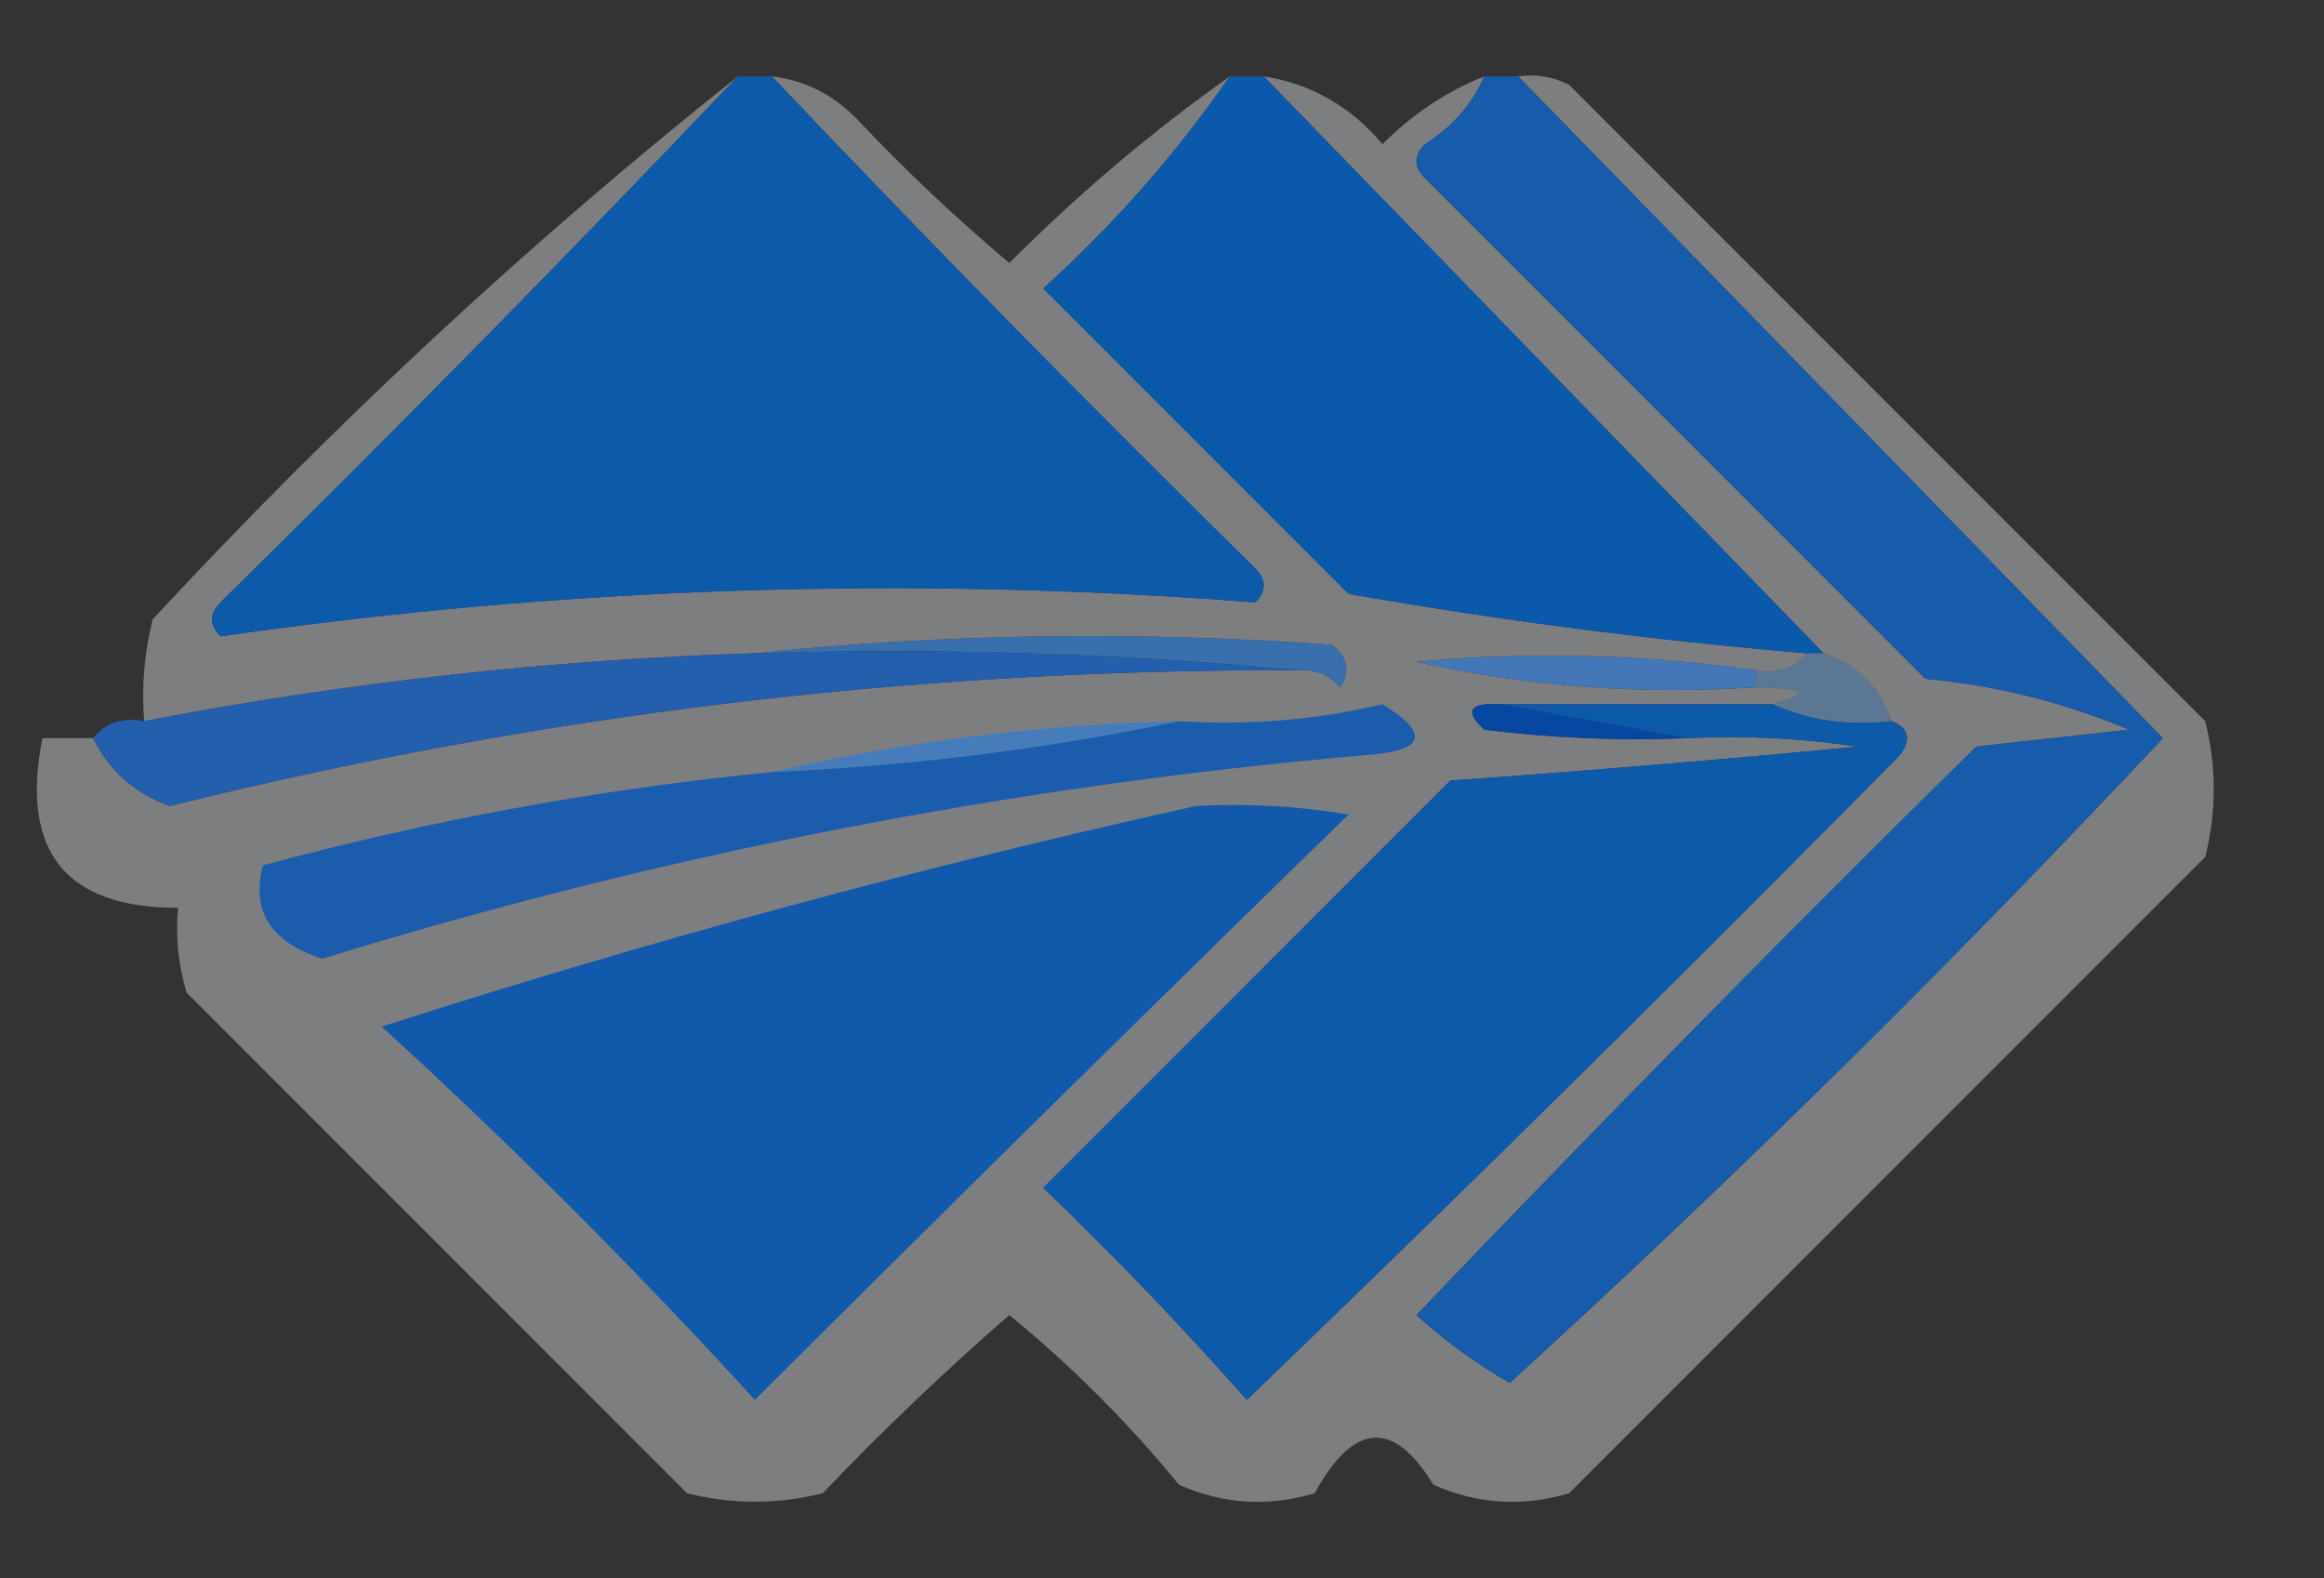
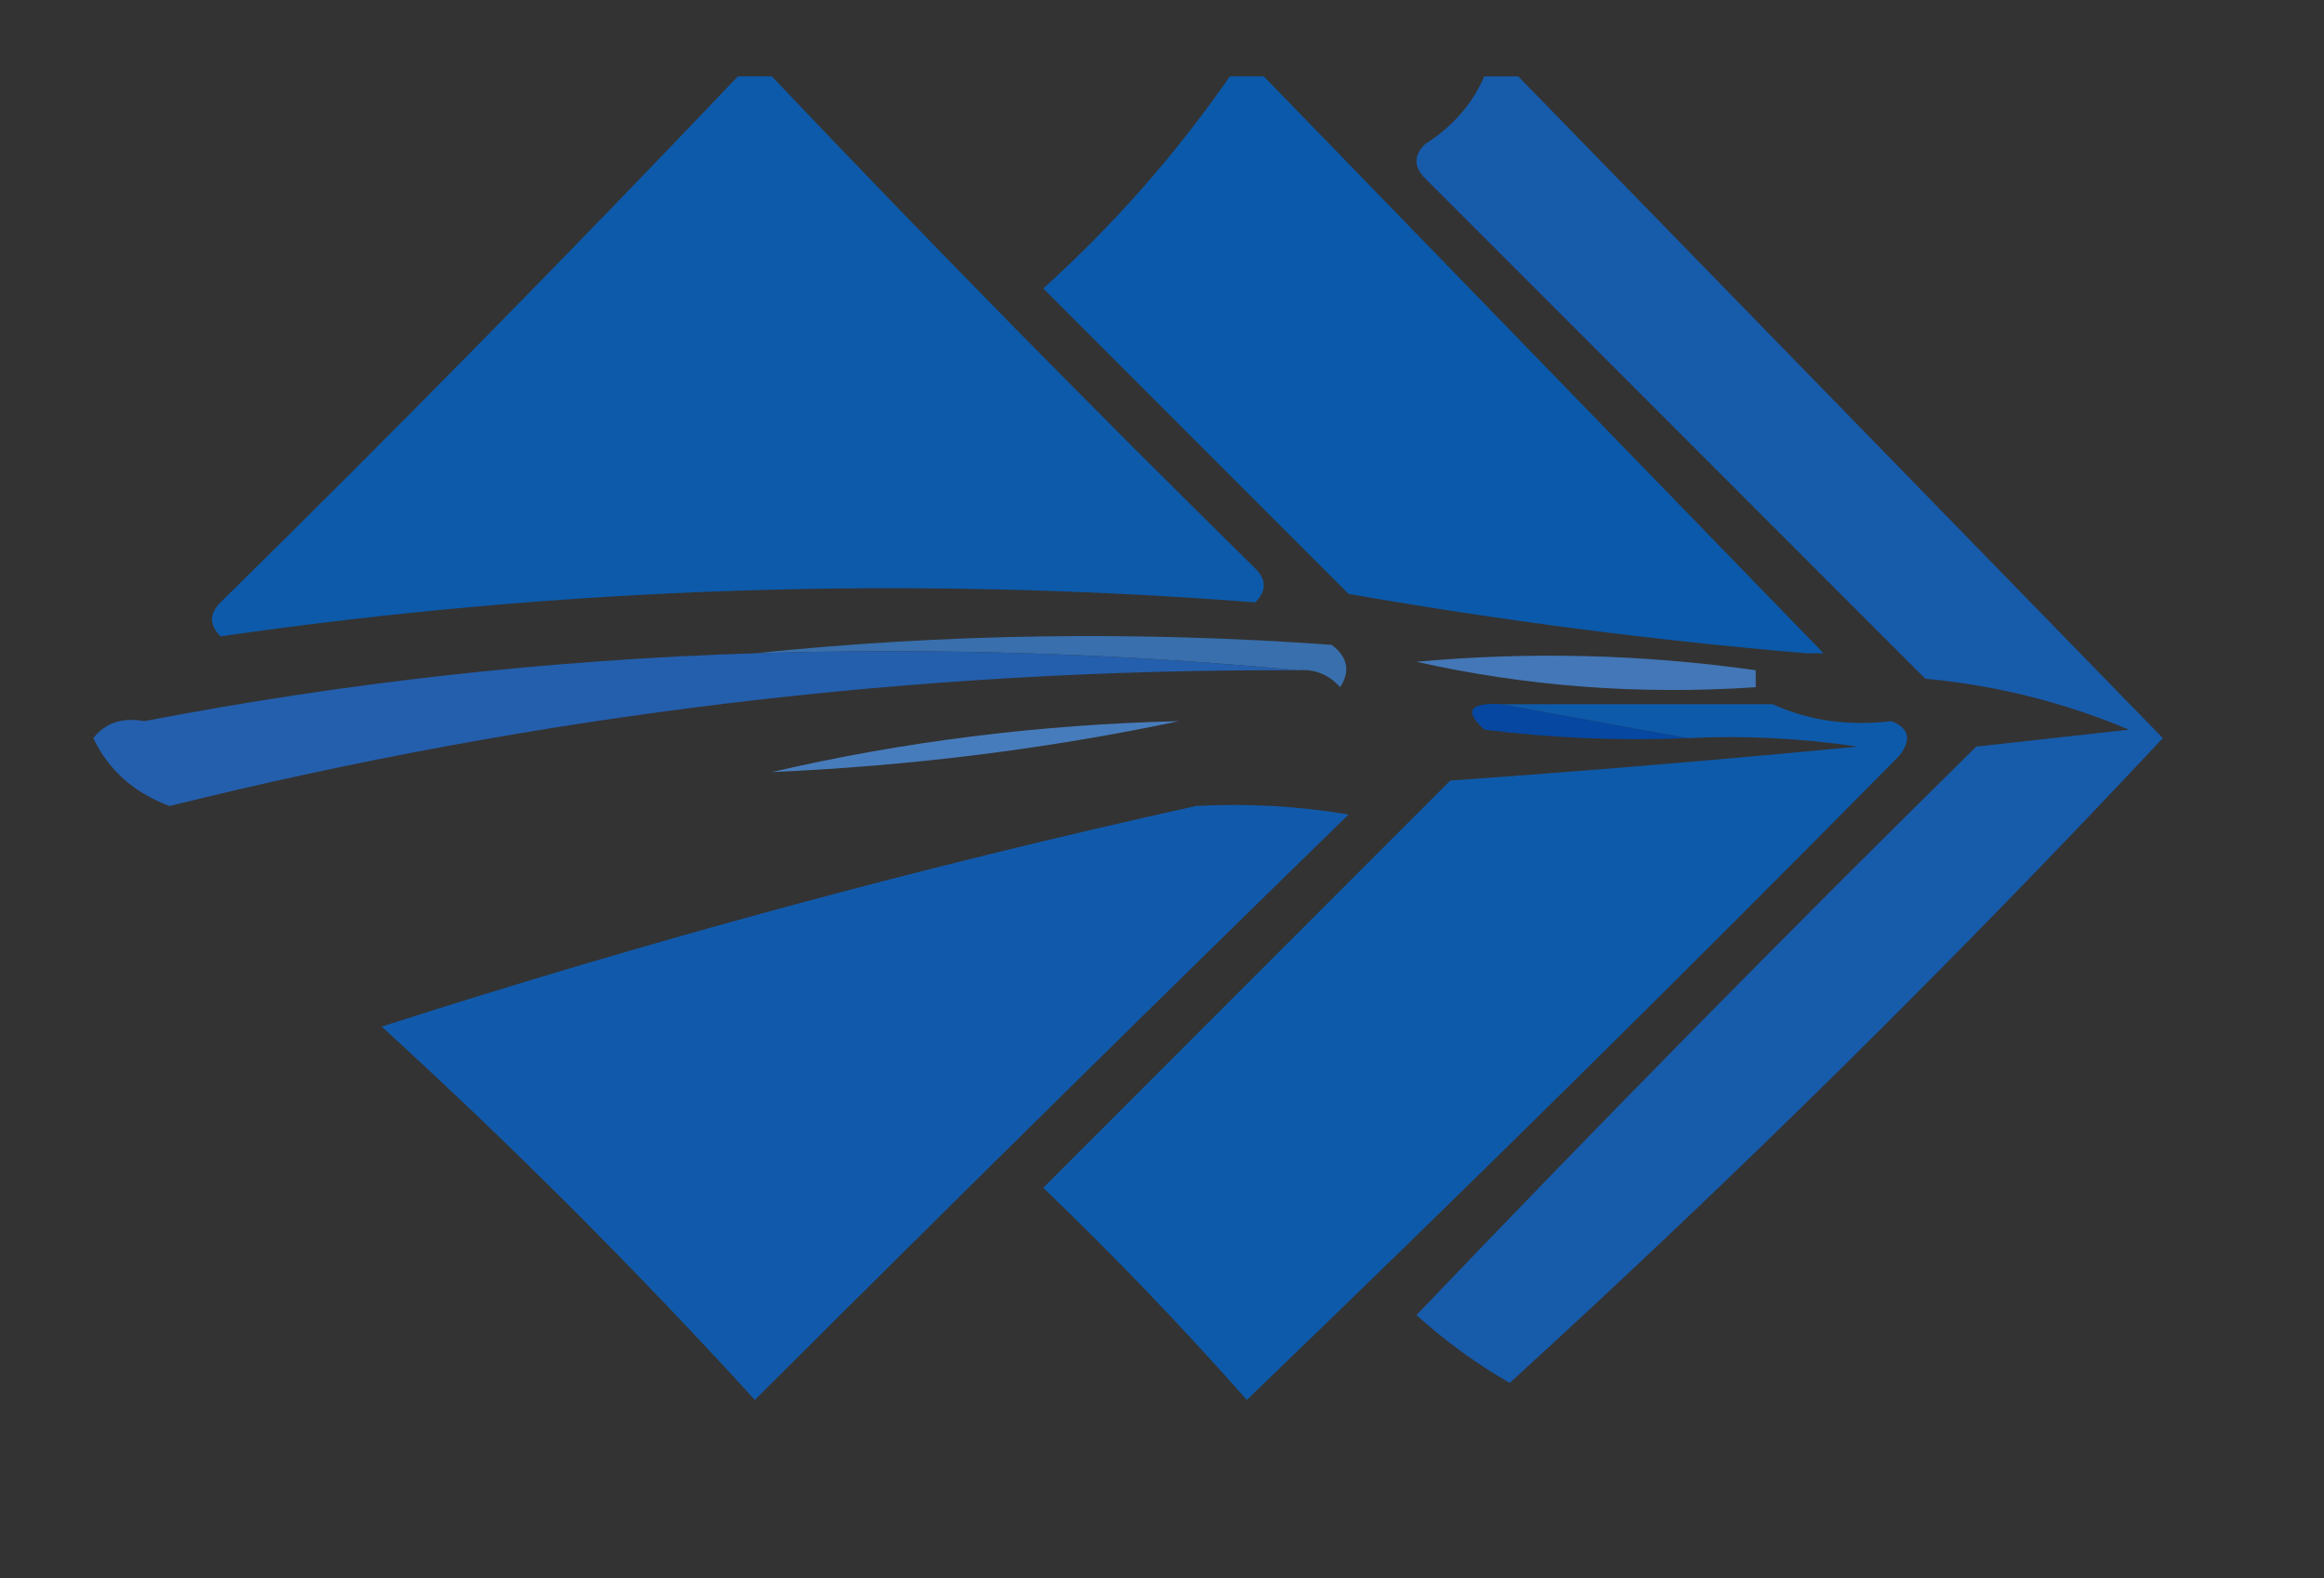
<svg xmlns="http://www.w3.org/2000/svg" width="137px" height="93px" style="shape-rendering:geometricPrecision; text-rendering:geometricPrecision; image-rendering:optimizeQuality; fill-rule:evenodd; clip-rule:evenodd">
  <rect width="100%" height="100%" fill="#333333" stroke="none" />
  <g>
-     <path style="opacity:0.379" fill="#f7f9fc" d="M 43.5,4.5 C 33.617,14.885 23.451,25.218 13,35.5C 12.333,36.167 12.333,36.833 13,37.5C 33.269,34.583 53.602,33.916 74,35.5C 74.667,34.833 74.667,34.167 74,33.5C 64.325,23.992 54.825,14.325 45.5,4.5C 47.433,4.729 49.1,5.562 50.5,7C 53.349,10.016 56.349,12.85 59.5,15.5C 63.579,11.412 67.912,7.745 72.5,4.5C 69.311,9.093 65.644,13.259 61.5,17C 67.5,23 73.5,29 79.5,35C 88.456,36.569 97.456,37.736 106.5,38.5C 105.791,39.404 104.791,39.737 103.5,39.5C 96.856,38.557 90.189,38.391 83.5,39C 89.988,40.458 96.655,40.958 103.5,40.5C 106.517,40.556 106.85,40.89 104.5,41.5C 99.167,41.5 93.833,41.5 88.5,41.5C 86.621,41.393 86.288,41.893 87.5,43C 91.486,43.499 95.486,43.666 99.5,43.5C 102.85,43.335 106.183,43.502 109.5,44C 101.509,44.769 93.508,45.435 85.5,46C 77.5,54 69.5,62 61.5,70C 65.682,74.015 69.682,78.182 73.5,82.5C 86.486,70.014 99.319,57.347 112,44.5C 112.692,43.563 112.525,42.897 111.5,42.5C 110.833,40.5 109.5,39.167 107.5,38.5C 96.5,27.167 85.5,15.833 74.5,4.5C 77.285,4.933 79.619,6.266 81.5,8.5C 83.264,6.722 85.264,5.389 87.5,4.5C 86.793,6.134 85.627,7.468 84,8.5C 83.333,9.167 83.333,9.833 84,10.5C 93.833,20.333 103.667,30.167 113.5,40C 117.653,40.384 121.653,41.384 125.5,43C 122.5,43.333 119.5,43.667 116.5,44C 105.319,55.014 94.319,66.181 83.5,77.5C 85.204,79.041 87.037,80.375 89,81.5C 102.333,69.334 115.166,56.667 127.5,43.5C 114.839,30.506 102.173,17.506 89.5,4.5C 90.552,4.351 91.552,4.517 92.5,5C 105,17.5 117.5,30 130,42.5C 130.667,45.167 130.667,47.833 130,50.5C 117.5,63 105,75.5 92.5,88C 89.773,88.818 87.106,88.652 84.5,87.5C 82.133,83.638 79.8,83.805 77.5,88C 74.773,88.818 72.106,88.652 69.5,87.5C 66.5,83.833 63.167,80.5 59.5,77.5C 55.682,80.818 52.015,84.318 48.5,88C 45.833,88.667 43.167,88.667 40.5,88C 30.478,77.978 20.645,68.145 11,58.5C 10.507,56.866 10.34,55.199 10.5,53.5C 3.853,53.509 1.186,50.175 2.5,43.5C 3.5,43.5 4.5,43.5 5.5,43.5C 6.401,45.389 7.901,46.722 10,47.5C 31.829,42.084 53.996,39.417 76.5,39.5C 77.496,39.414 78.329,39.748 79,40.5C 79.617,39.551 79.451,38.718 78.5,38C 66.992,37.174 55.659,37.341 44.5,38.5C 32.39,38.883 20.39,40.216 8.5,42.5C 8.338,40.473 8.505,38.473 9,36.5C 19.83,24.826 31.33,14.16 43.5,4.5 Z" />
-   </g>
+     </g>
  <g>
    <path style="opacity:1" fill="#0d5aaa" d="M 43.5,4.5 C 44.167,4.5 44.833,4.5 45.5,4.5C 54.825,14.325 64.325,23.992 74,33.5C 74.667,34.167 74.667,34.833 74,35.5C 53.602,33.916 33.269,34.583 13,37.5C 12.333,36.833 12.333,36.167 13,35.5C 23.451,25.218 33.617,14.885 43.5,4.5 Z" />
  </g>
  <g>
    <path style="opacity:1" fill="#0b59aa" d="M 72.5,4.5 C 73.167,4.5 73.833,4.5 74.5,4.5C 85.5,15.833 96.5,27.167 107.5,38.5C 107.167,38.5 106.833,38.5 106.5,38.5C 97.456,37.736 88.456,36.569 79.5,35C 73.5,29 67.5,23 61.5,17C 65.644,13.259 69.311,9.093 72.5,4.5 Z" />
  </g>
  <g>
    <path style="opacity:0.912" fill="#3975b8" d="M 44.5,38.5 C 55.659,37.341 66.992,37.174 78.5,38C 79.451,38.718 79.617,39.551 79,40.5C 78.329,39.748 77.496,39.414 76.5,39.5C 66.013,38.506 55.346,38.172 44.5,38.5 Z" />
  </g>
  <g>
    <path style="opacity:0.98" fill="#4478ba" d="M 103.5,39.5 C 103.5,39.833 103.5,40.167 103.5,40.5C 96.655,40.958 89.988,40.458 83.5,39C 90.189,38.391 96.856,38.557 103.5,39.5 Z" />
  </g>
  <g>
-     <path style="opacity:0.62" fill="#74a2cf" d="M 106.5,38.5 C 106.833,38.5 107.167,38.5 107.5,38.5C 109.5,39.167 110.833,40.5 111.5,42.5C 108.941,42.802 106.607,42.468 104.5,41.5C 106.85,40.89 106.517,40.556 103.5,40.5C 103.5,40.167 103.5,39.833 103.5,39.5C 104.791,39.737 105.791,39.404 106.5,38.5 Z" />
-   </g>
+     </g>
  <g>
    <path style="opacity:1" fill="#245fad" d="M 44.5,38.5 C 55.346,38.172 66.013,38.506 76.5,39.5C 53.996,39.417 31.829,42.084 10,47.5C 7.901,46.722 6.401,45.389 5.5,43.5C 6.209,42.596 7.209,42.263 8.5,42.5C 20.39,40.216 32.39,38.883 44.5,38.5 Z" />
  </g>
  <g>
    <path style="opacity:1" fill="#0547a1" d="M 88.5,41.5 C 92.167,42.167 95.833,42.833 99.5,43.5C 95.486,43.666 91.486,43.499 87.5,43C 86.288,41.893 86.621,41.393 88.5,41.5 Z" />
  </g>
  <g>
    <path style="opacity:1" fill="#477cbc" d="M 69.5,42.5 C 61.717,44.14 53.717,45.14 45.5,45.5C 53.264,43.696 61.264,42.696 69.5,42.5 Z" />
  </g>
  <g>
    <path style="opacity:1" fill="#175bab" d="M 87.5,4.5 C 88.167,4.5 88.833,4.5 89.5,4.5C 102.173,17.506 114.839,30.506 127.5,43.5C 115.166,56.667 102.333,69.334 89,81.5C 87.037,80.375 85.204,79.041 83.5,77.5C 94.319,66.181 105.319,55.014 116.5,44C 119.5,43.667 122.5,43.333 125.5,43C 121.653,41.384 117.653,40.384 113.5,40C 103.667,30.167 93.833,20.333 84,10.5C 83.333,9.833 83.333,9.167 84,8.5C 85.627,7.468 86.793,6.134 87.5,4.5 Z" />
  </g>
  <g>
-     <path style="opacity:1" fill="#1b5dac" d="M 45.5,45.5 C 53.717,45.14 61.717,44.14 69.5,42.5C 73.57,42.766 77.57,42.433 81.5,41.5C 84.348,43.26 84.014,44.26 80.5,44.5C 59.547,46.325 39.047,50.325 19,56.5C 15.959,55.525 14.793,53.691 15.5,51C 25.356,48.329 35.356,46.495 45.5,45.5 Z" />
-   </g>
+     </g>
  <g>
    <path style="opacity:1" fill="#0e5aaa" d="M 88.5,41.5 C 93.833,41.5 99.167,41.5 104.5,41.5C 106.607,42.468 108.941,42.802 111.5,42.5C 112.525,42.897 112.692,43.563 112,44.5C 99.319,57.347 86.486,70.014 73.5,82.5C 69.682,78.182 65.682,74.015 61.5,70C 69.5,62 77.5,54 85.5,46C 93.508,45.435 101.509,44.769 109.5,44C 106.183,43.502 102.85,43.335 99.5,43.5C 95.833,42.833 92.167,42.167 88.5,41.5 Z" />
  </g>
  <g>
    <path style="opacity:1" fill="#115aab" d="M 70.5,47.5 C 73.518,47.335 76.518,47.502 79.5,48C 67.663,59.535 55.997,71.035 44.5,82.5C 37.5,74.833 30.167,67.5 22.5,60.5C 38.397,55.394 54.397,51.061 70.5,47.5 Z" />
  </g>
</svg>